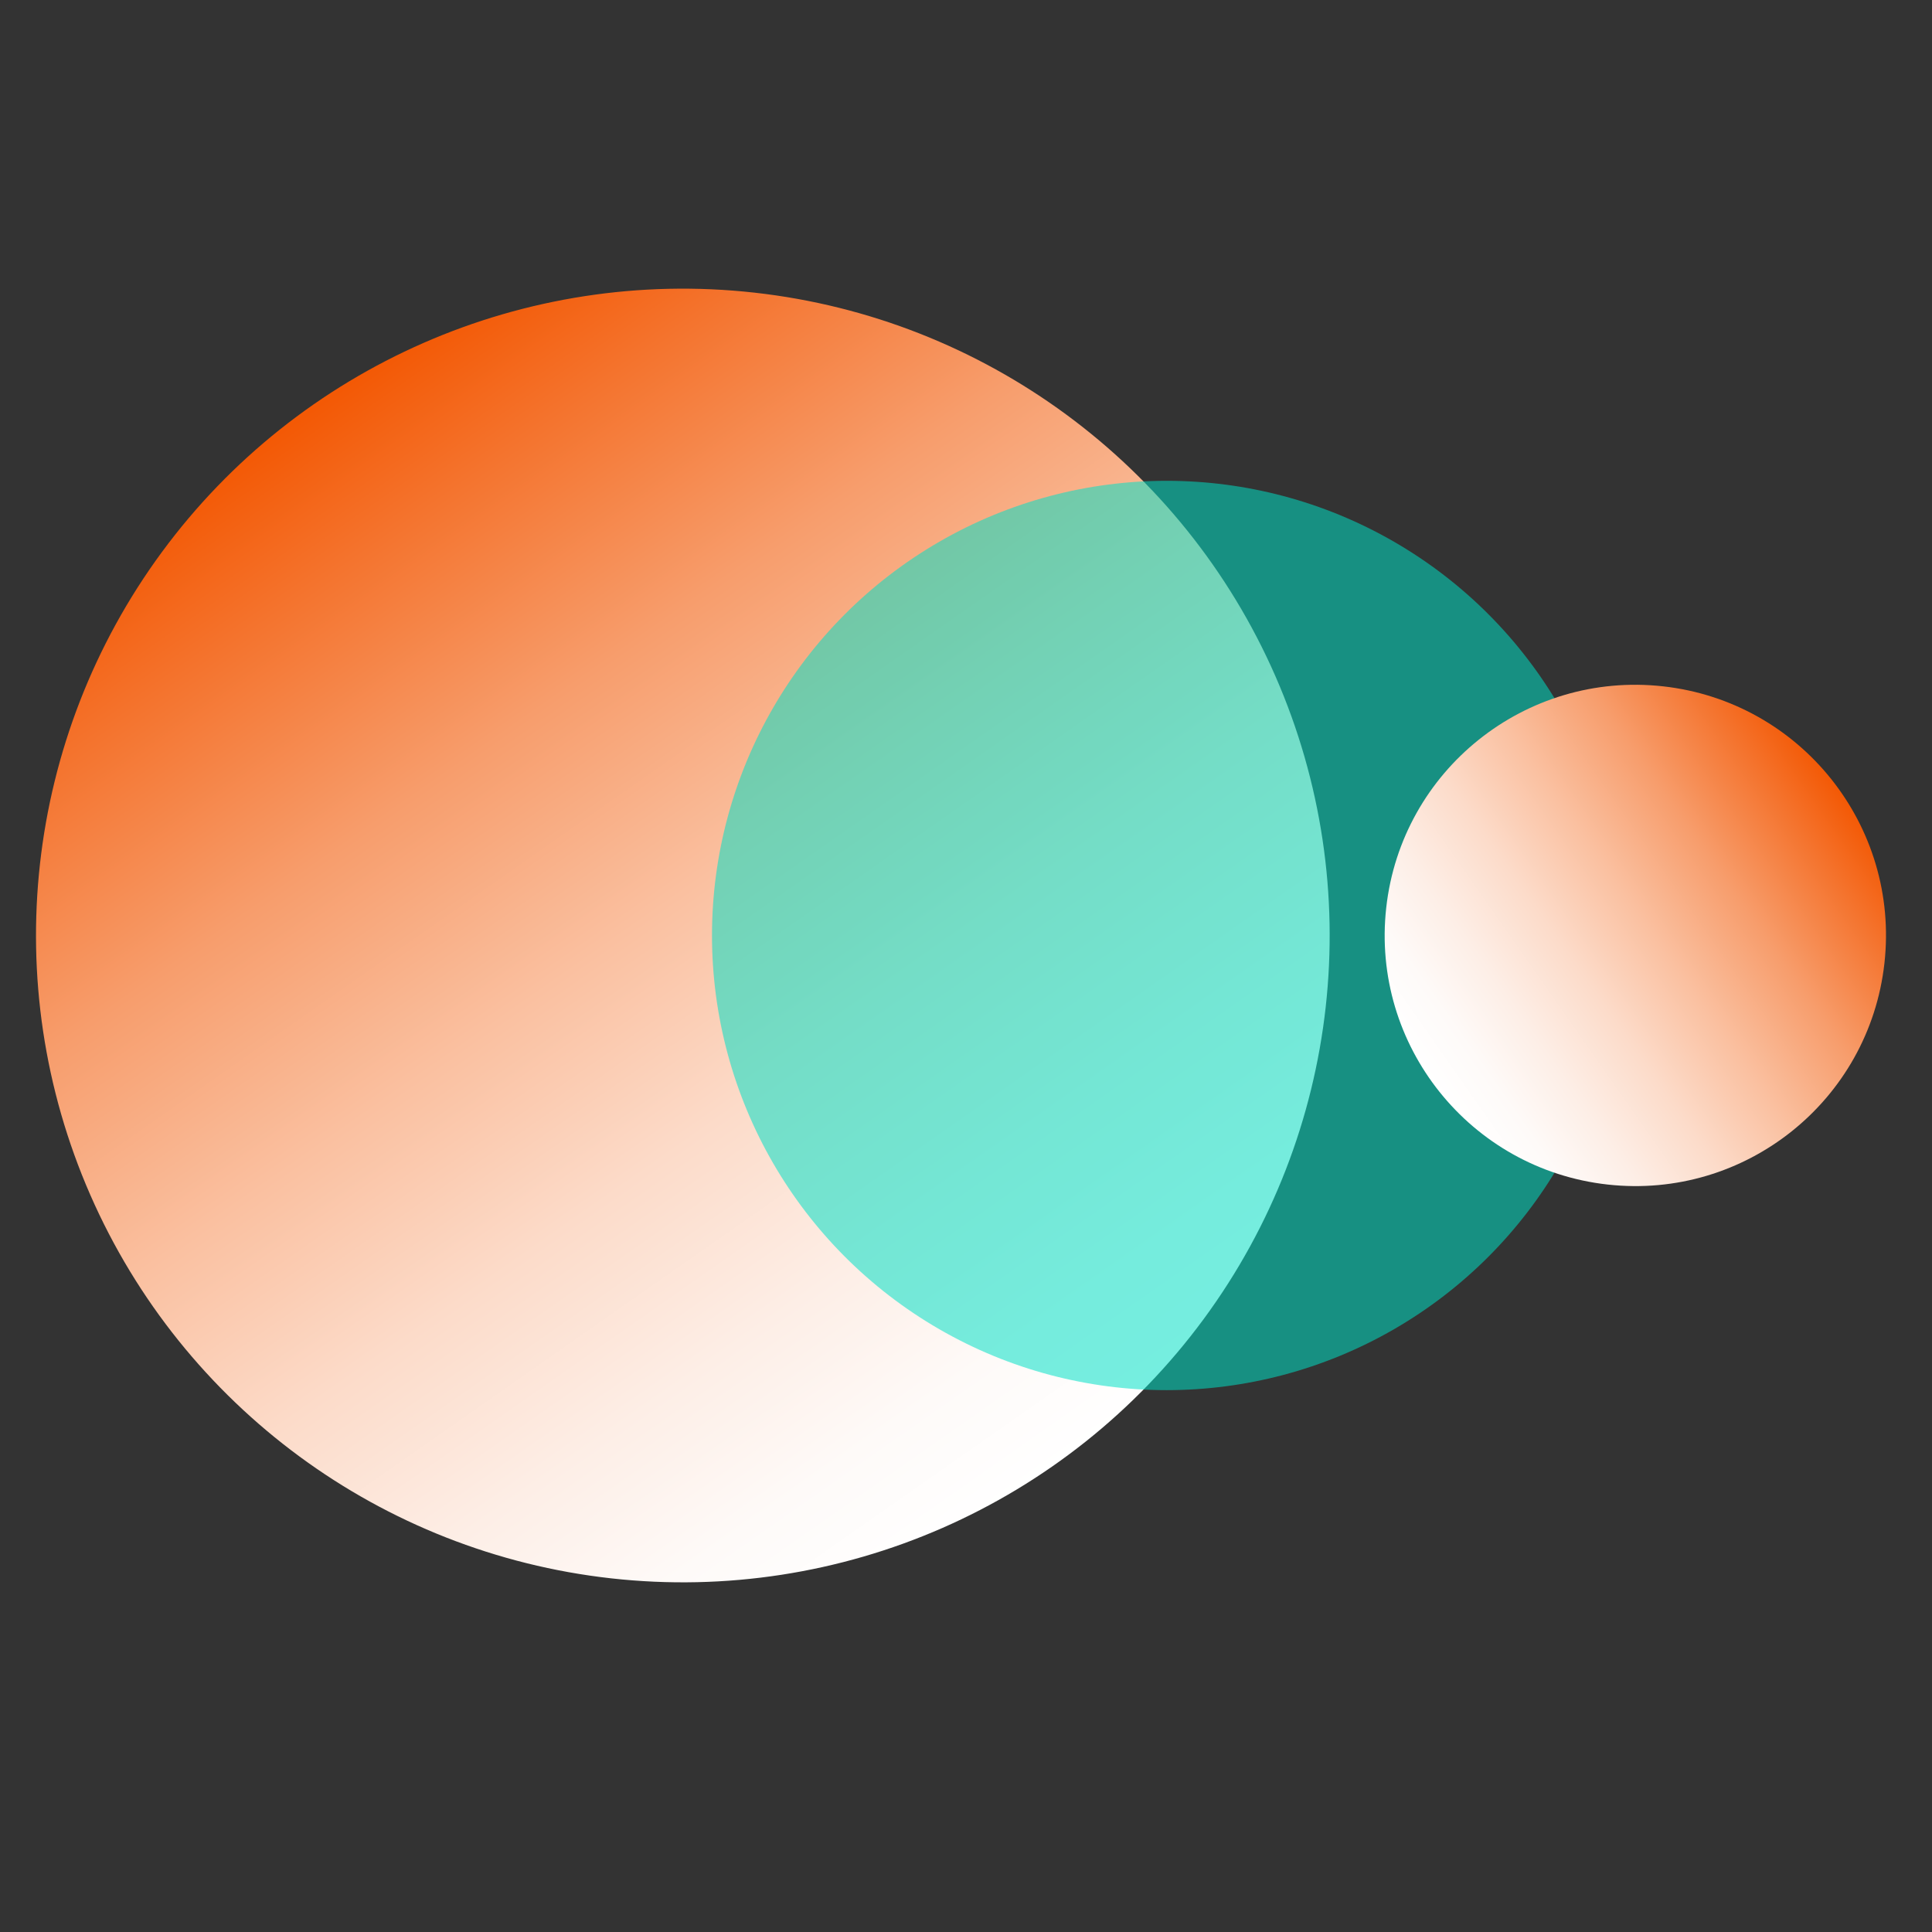
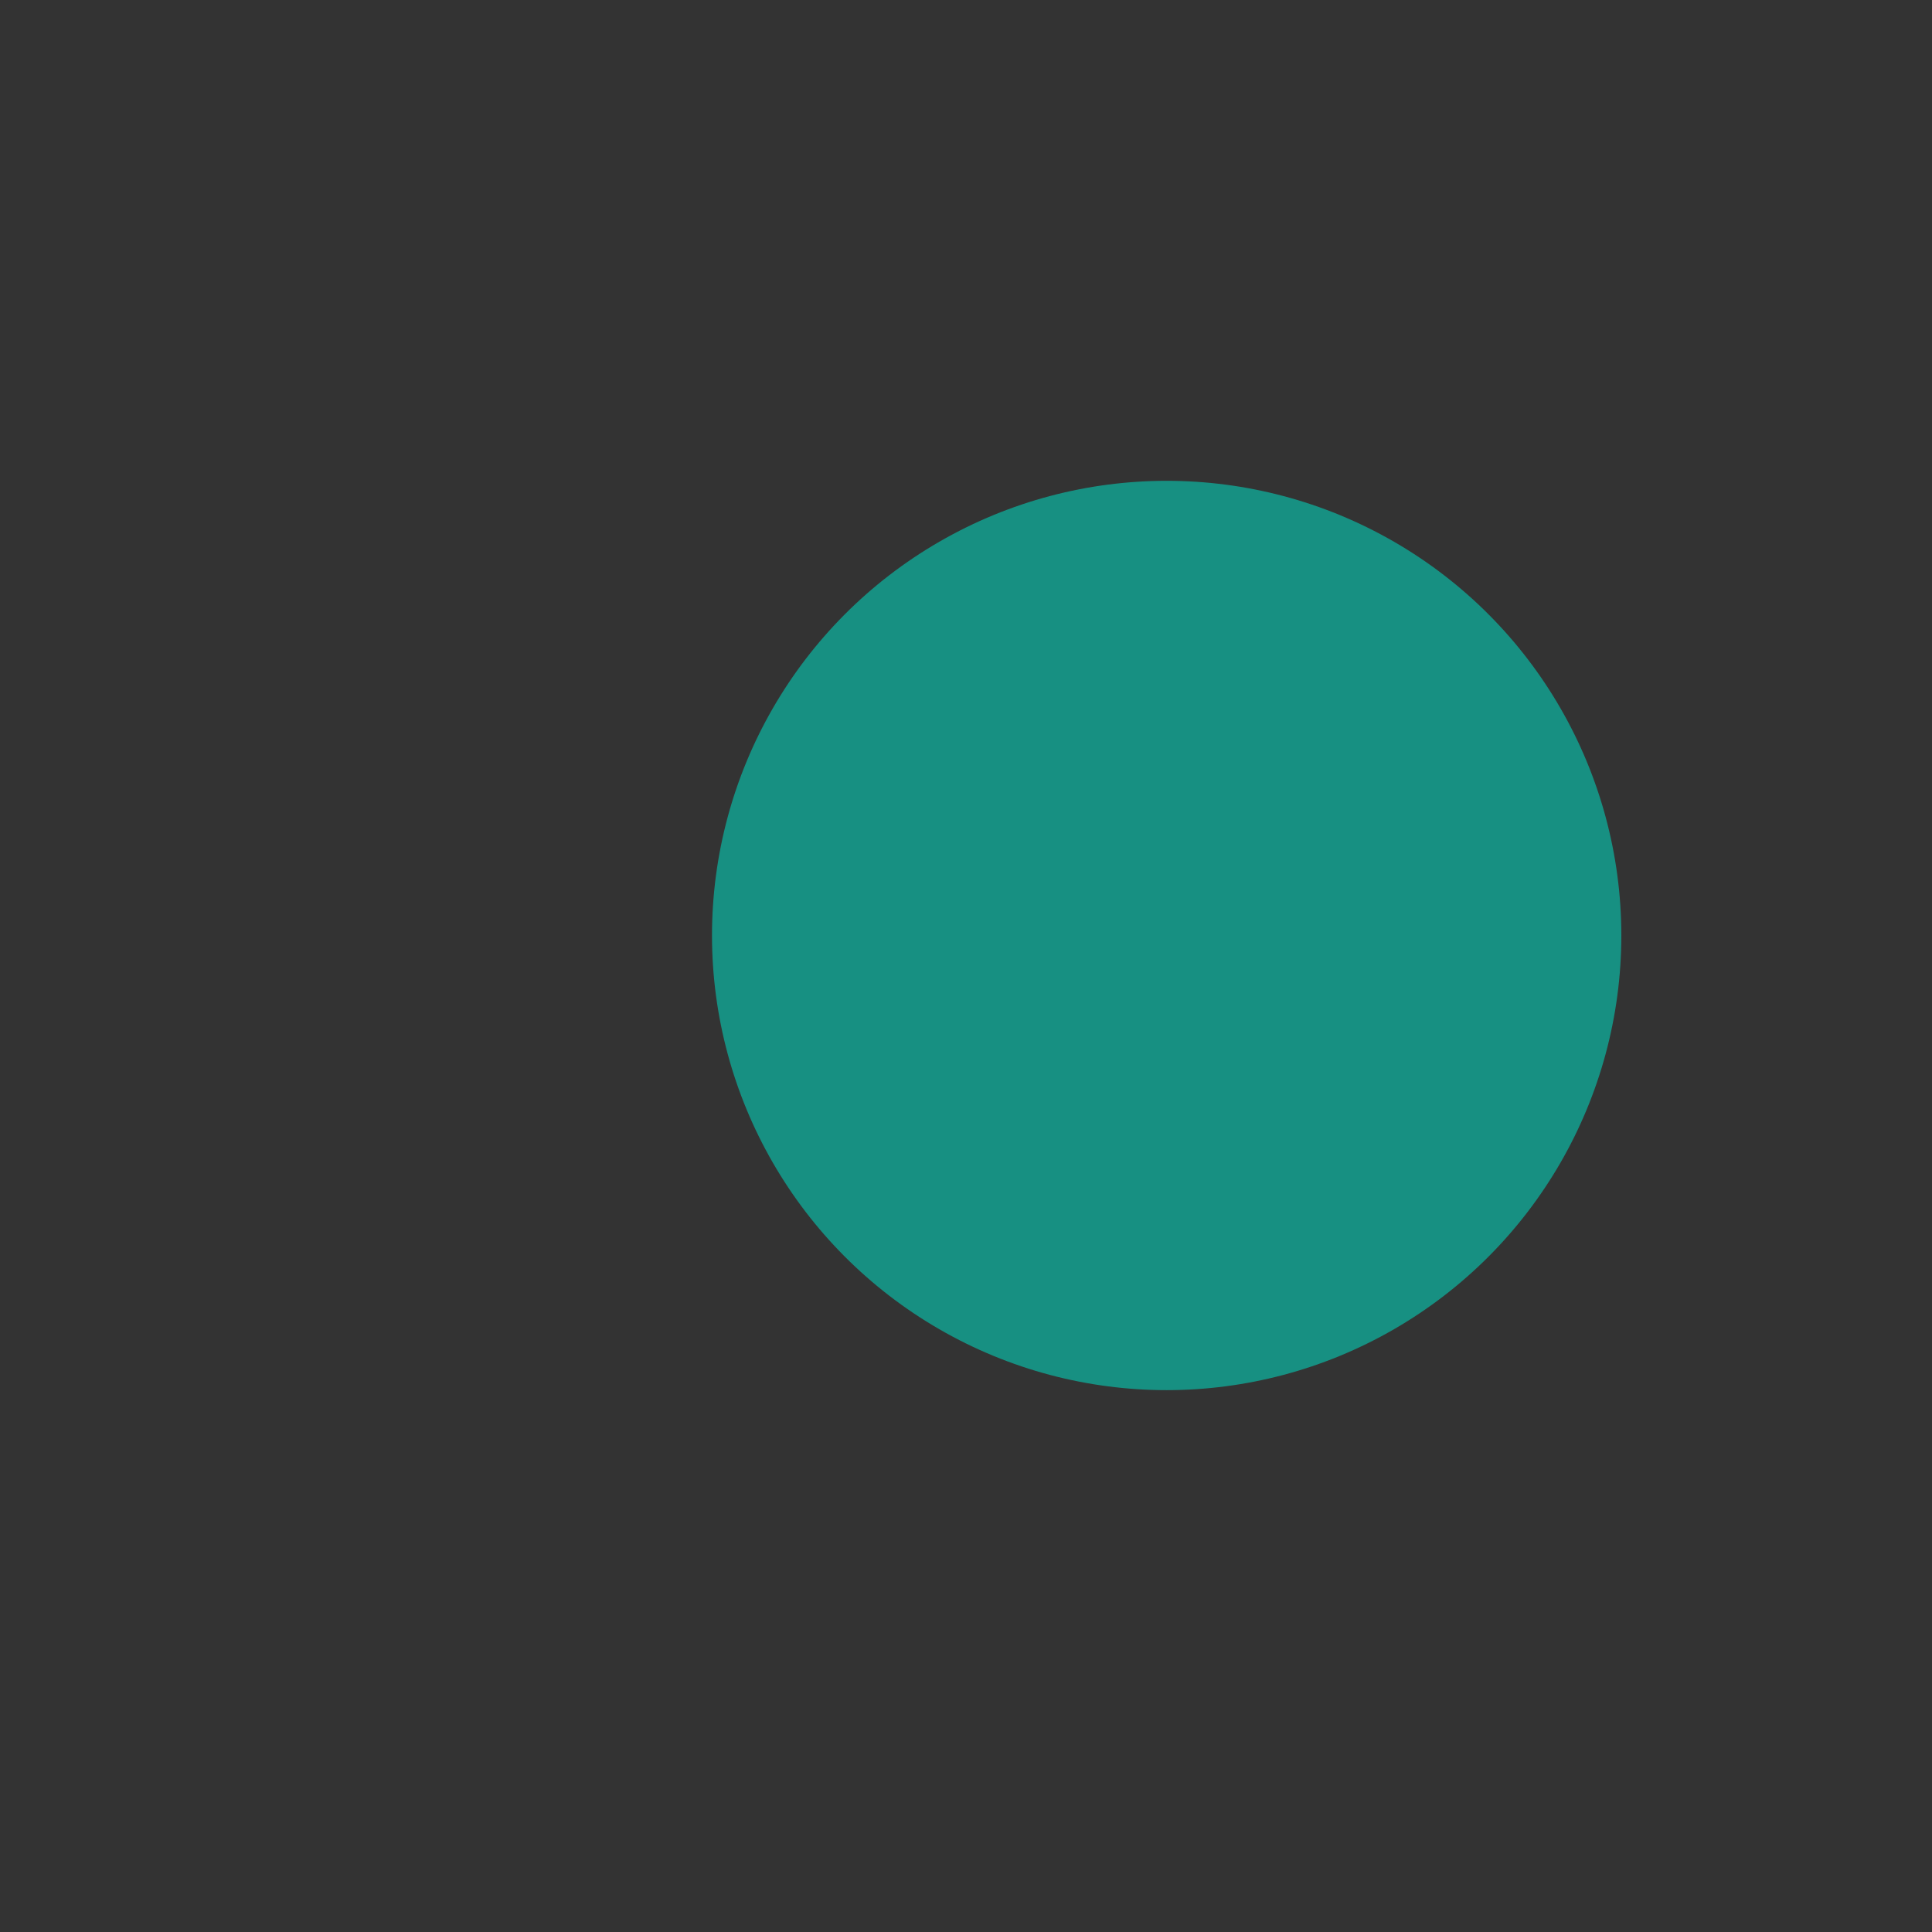
<svg xmlns="http://www.w3.org/2000/svg" xmlns:xlink="http://www.w3.org/1999/xlink" viewBox="0 0 150 150">
  <rect x="0" y="0" width="150" height="150" fill="#333333" stroke="none" />
  <defs>
    <style>
      .cls-1 {
        fill: url(#linear-gradient-2);
      }

      .cls-1, .cls-2 {
        mix-blend-mode: multiply;
      }

      .cls-3 {
        isolation: isolate;
      }

      .cls-4 {
        fill: #00e1c7;
        opacity: .54;
      }

      .cls-2 {
        fill: url(#linear-gradient);
      }
    </style>
    <linearGradient id="linear-gradient" x1="418.37" y1="3670.27" x2="517.3" y2="3687.71" gradientTransform="translate(3218.59 2004.71) rotate(128.64)" gradientUnits="userSpaceOnUse">
      <stop offset="0" stop-color="#f35905" />
      <stop offset=".11" stop-color="#f4732d" />
      <stop offset=".29" stop-color="#f79d6c" />
      <stop offset=".47" stop-color="#fac0a0" />
      <stop offset=".63" stop-color="#fcdbc9" />
      <stop offset=".78" stop-color="#fdeee6" />
      <stop offset=".9" stop-color="#fefaf8" />
      <stop offset="1" stop-color="#fff" />
    </linearGradient>
    <linearGradient id="linear-gradient-2" x1="110.6" y1="70.42" x2="148.94" y2="77.18" gradientTransform="translate(182.22 211.31) rotate(-141.36)" xlink:href="#linear-gradient" />
  </defs>
  <g class="cls-3">
    <g id="Layer_1">
      <g>
-         <circle class="cls-2" cx="53.01" cy="72.63" r="50.22" transform="translate(-25.04 117.27) rotate(-83.64)" />
        <circle class="cls-4" cx="90.58" cy="72.63" r="35.3" transform="translate(-17.61 114.76) rotate(-60)" />
-         <circle class="cls-1" cx="126.96" cy="72.63" r="19.46" transform="translate(40.72 190.76) rotate(-83.64)" />
      </g>
    </g>
  </g>
</svg>